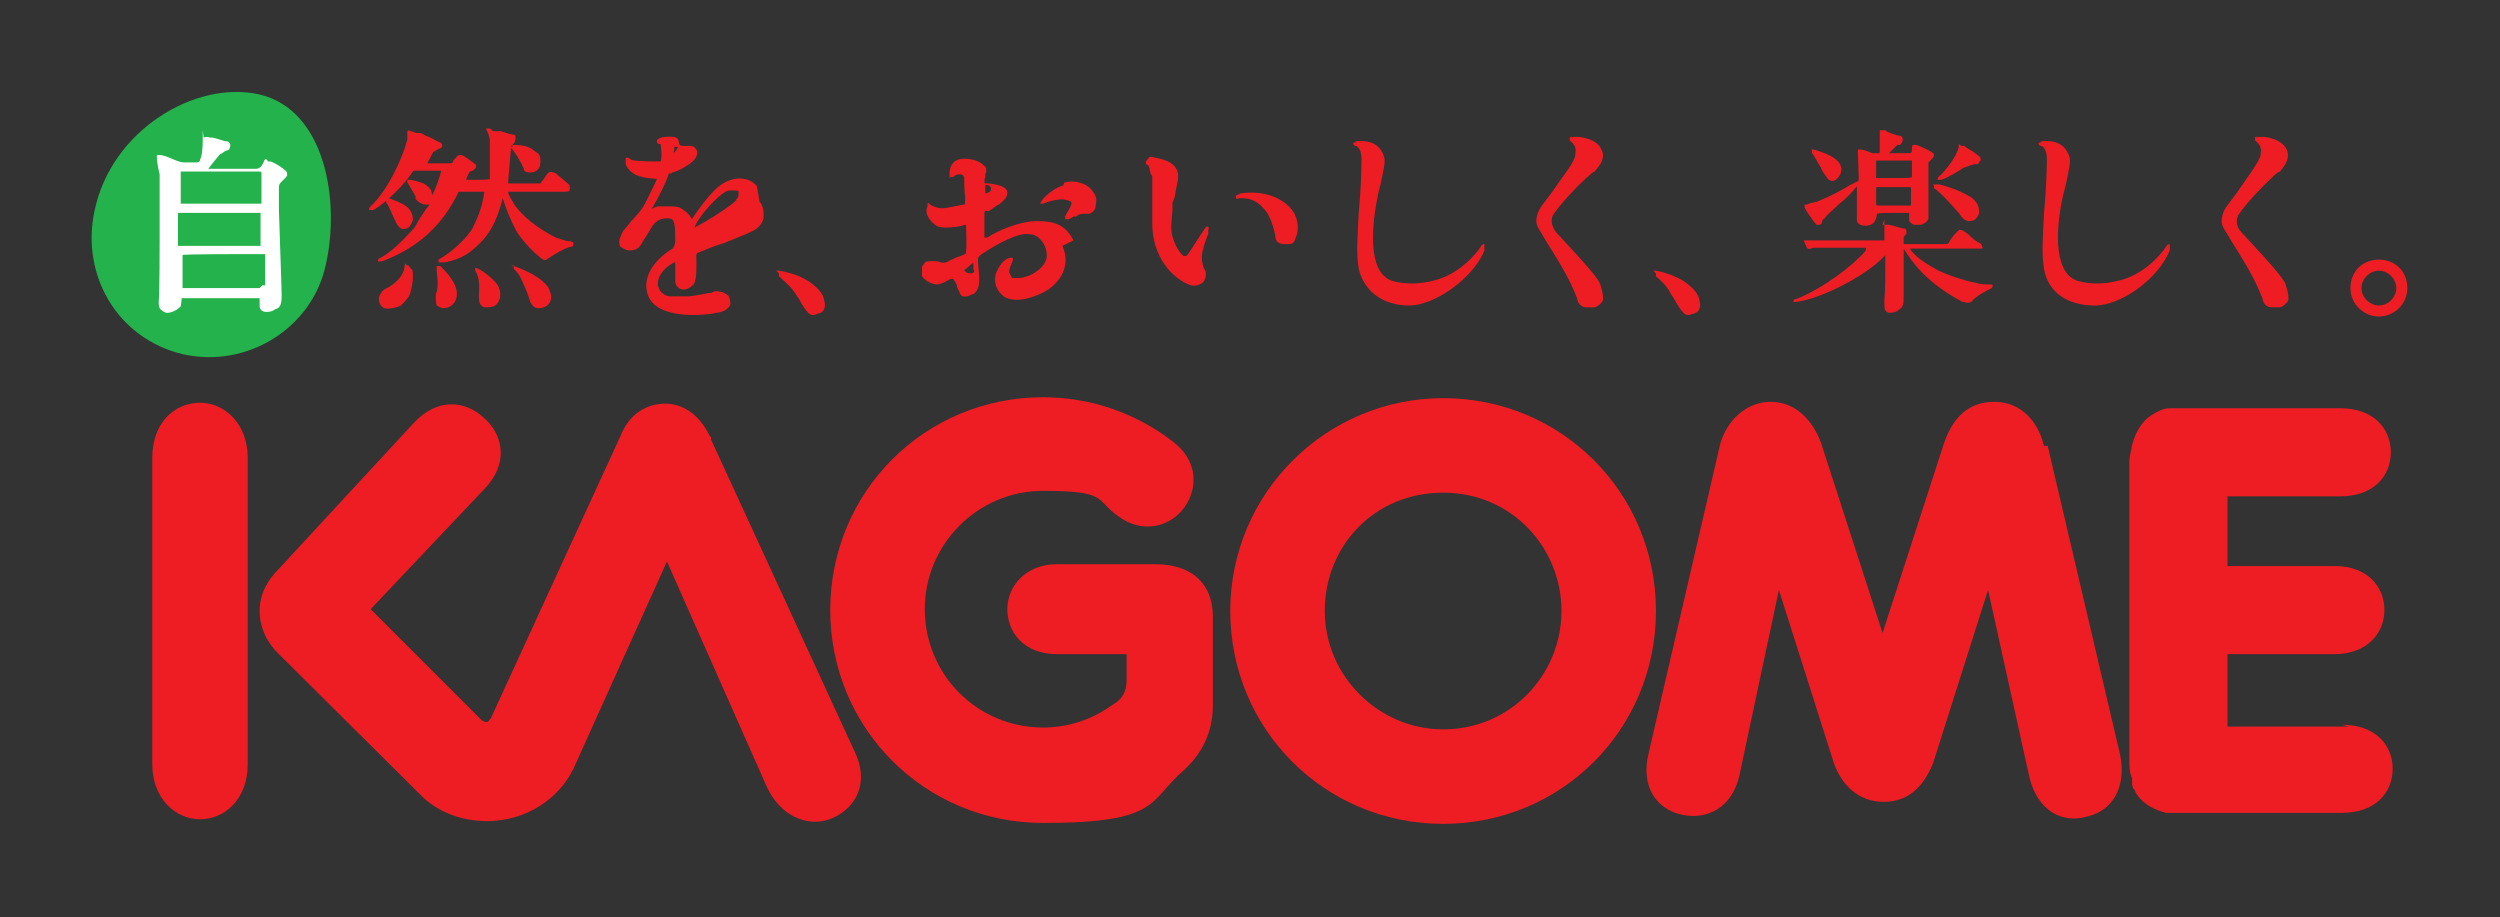
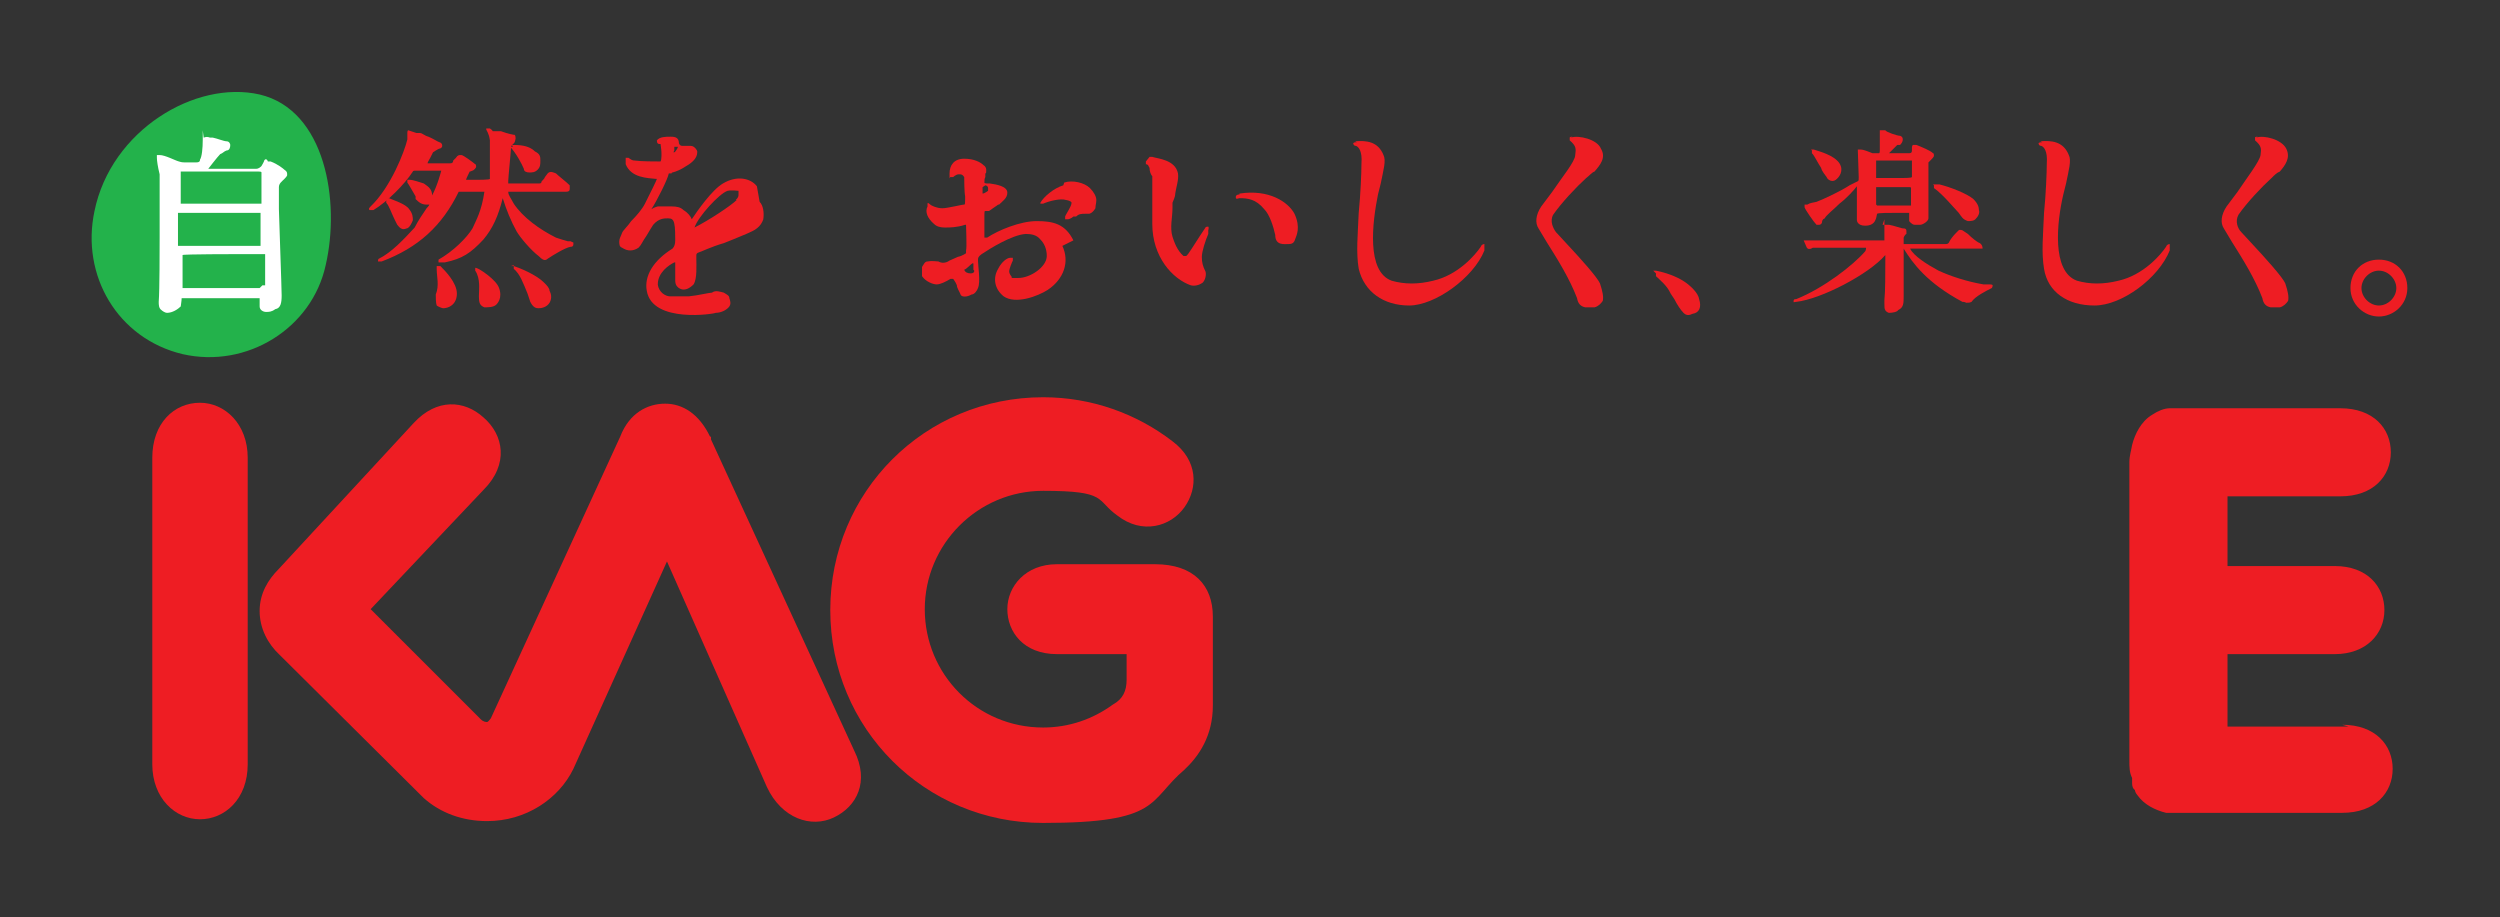
<svg xmlns="http://www.w3.org/2000/svg" id="svg36553" version="1.1" viewBox="0 0 272.5 100">
  <rect x="0" y="0" width="272.5" height="100" fill="#333333" stroke="none" />
  <defs>
    <style>
      .st0, .st1 {
        fill: #ee1d23;
      }

      .st2 {
        fill: #fff;
      }

      .st2, .st1 {
        fill-rule: evenodd;
      }

      .st3 {
        fill: #23b24b;
      }
    </style>
  </defs>
  <g id="g13540">
-     <path id="path13542" class="st0" d="M157.3,79.5c-7,0-12.9-5.8-12.9-12.9s5.4-12.9,12.9-12.9,12.9,6,12.9,12.9-5.5,12.9-12.9,12.9M157.3,43.4c-12.7,0-23.2,10.3-23.2,23.2s10.3,23.2,23.2,23.2,23.2-10.3,23.2-23.2-10.3-23.2-23.2-23.2" />
-   </g>
+     </g>
  <g id="g13544">
    <path id="path13546" class="st0" d="M125.8,61.5h-10.6c-3.4,0-5.4,2.4-5.4,4.9s1.8,4.9,5.4,4.9h7.6v2.8c0,1.2-.4,2.1-1.5,2.7-2.2,1.6-4.8,2.5-7.6,2.5-7.2,0-12.9-5.8-12.9-12.9s5.8-12.9,12.9-12.9,5.7,1,8.1,2.7c2.7,2.1,5.8,1.2,7.3-.9s1.5-5.1-1.3-7.2c-3.9-3-8.8-4.8-14.1-4.8-12.9,0-23.2,10.3-23.2,23.2s10.3,23.2,23.2,23.2,11.4-2.4,15.4-5.8c1.6-1.5,3.1-3.7,3.1-7v-9.7c0-3.4-2.1-5.7-6.3-5.7" />
  </g>
  <g id="g13548">
-     <path id="path13550" class="st0" d="M222.8,48.6c-.6-2.5-2.4-4.8-5.4-4.8s-4.6,1.9-5.5,4.5l-6.7,20.7-6.7-20.7c-.9-2.5-2.8-4.5-5.5-4.5s-4.8,2.1-5.5,4.6l-7.8,33.7c-.9,3.7.9,6.1,3.6,6.7,2.7.6,5.5-.7,6.3-4.3l4.3-20.2,6,18.9c.9,2.5,2.8,4.2,5.4,4.2s4.3-1.5,5.4-4.2l6-18.9,4.5,20.4c.9,3.7,3.6,5.1,6.3,4.3,2.7-.6,4.3-3.1,3.6-6.7l-7.9-33.7h-.1Z" />
-   </g>
+     </g>
  <g id="g13552">
    <path id="path13554" class="st0" d="M21.8,43.9c-2.8,0-5.2,2.2-5.2,6v33.4c0,3.7,2.5,6,5.2,6s5.2-2.2,5.2-6v-33.4c0-3.7-2.5-6-5.2-6" />
  </g>
  <g id="g13556">
    <path id="path13558" class="st0" d="M77.4,47.6c-1.2-2.5-3-3.6-4.9-3.6s-3.9,1-4.9,3.6l-14.1,30.7s-.3.4-.4.4-.4,0-.7-.3l-12-12,12.3-13c2.8-2.8,2.2-6,0-7.9-2.1-1.9-5.1-2.1-7.6.6l-14.7,15.9c-1.2,1.2-2.1,2.7-2.1,4.6s.9,3.6,2.2,4.8l15.7,15.6c1.8,1.6,4.2,2.5,6.9,2.5,4.2,0,7.8-2.4,9.4-5.7l10.2-22.6,10.9,24.6c1.6,3.4,4.8,4.5,7.3,3.3,2.5-1.2,3.9-3.9,2.2-7.3l-15.6-33.9v-.3Z" />
  </g>
  <g id="g13560">
    <path id="path13562" class="st0" d="M256,79.2h-13.2v-7.9h11.7c3.4,0,5.4-2.2,5.4-4.8s-1.9-4.8-5.4-4.8h-11.7v-7.6h12.3c3.6,0,5.5-2.2,5.5-4.8s-1.9-4.8-5.5-4.8h-18.6c-.6,0-1.3.3-1.9.7-1.2.7-1.9,2.1-2.2,3.3-.1.6-.3,1.2-.3,1.9v32.5c0,.7,0,1.3.3,1.9v.6c0,.3.1.6.3.7h0c0,.1.1.4.3.6.7,1,1.9,1.6,3.1,1.9h19.2c3.6,0,5.5-2.2,5.5-4.8s-1.9-4.8-5.5-4.8" />
  </g>
  <g id="g13568">
    <path id="path13570" class="st3" d="M19.9,38.6c7,1.6,14.1-2.8,15.6-9.7,1.6-6.9,0-16.9-7.2-18.6-7-1.6-16.2,3.9-18,12.7-1.5,7,2.5,13.9,9.6,15.6" />
  </g>
  <g id="g13576">
    <path id="path13578" class="st2" d="M28.3,31.4h-8.4v-.3h0v-3.3h0c0-.1,6-.1,6-.1h3v3.1h0v.3h-.3l-.3.3ZM26.8,23.2h1.6v3.6h-9v-3.6h7.2M19.7,18.7h8.5c.1,0,.3,0,.3.1v3.1c0,.9,0,.3,0,.3h-8.8c-.1,0,0,0,0,0v-3.6h0ZM22.1,14.2h0v.3h0v.7c0,1-.1,1.9-.3,2.2,0,.1,0,.3-.4.3h-1.3c-.1,0-.3,0-.6-.1-.4-.1-1.5-.7-2.1-.7h-.3v.3h0c0,.3.1,1,.3,1.8v6.9c0,1,0,5.8-.1,7,0,.3,0,.7.3.9.1.1.4.3.6.3.6,0,1.2-.4,1.5-.7,0-.1.1-.6.1-.9h8.5v.9c0,.4.4.6.7.6s.6,0,1-.3c.6-.1.7-.7.7-1.5s-.3-9-.3-9.4v-2.4c0-.4.3-.6.6-.9,0,0,.3-.3.3-.4,0-.3,0-.4-.3-.6-.1-.1-.7-.6-1.5-.9h-.3c-.1-.3-.3-.3-.4-.1h0c0,.1-.3.6-.3.6-.1.1-.3.3-.6.3h-5.2s1-1.3,1.3-1.6c.3-.1.4-.3.7-.4.3,0,.4-.3.4-.6h0c0-.1-.1-.4-.4-.4s-1-.3-1.5-.4h-.3c-.3-.1-.4-.1-.7,0" />
  </g>
  <g id="g13580">
    <path id="path13582" class="st1" d="M44.5,14.2s-.1,0-.1.3v.7h0c-.3,1.3-1.8,5.2-4,7.3-.1.1-.3.3-.1.4h.4c1.5-.9,3.4-2.8,4.3-4.2q0-.1.3-.1h2.8s-.4,1.6-1,2.7h0c0-.6-.3-.9-.9-1.3-.3-.1-1.2-.4-1.5-.4h-.3v.3c.1.1.6,1,.9,1.5v.3c.4.4.7.6,1.2.6h.3c0,.1-.3.4-.3.4-.4.6-.9,1.3-1.3,2.1-1.2,1.3-2.5,2.7-3.9,3.4,0,0-.1,0-.1.3s0,0,0,0h.4c4-1.5,6.6-3.9,8.4-7.6h2.8c-.3,2.1-.9,3.1-1.3,4-.6,1-2.1,2.5-3.7,3.4v.3h.7c1.9-.4,2.8-1,4.2-2.5,1-1.2,1.6-2.5,2.1-4.5h0c.4,1.3.9,2.5,1.5,3.6.4.7,1.6,2.1,2.4,2.7.4.4.7.6,1,.3.6-.4,1.9-1.2,2.5-1.3.1,0,.3,0,.3-.3s0-.1-.3-.3h-.3c-.4-.1-1-.3-1.3-.4-1.8-.9-3.6-2.2-4.6-3.7h0c-.3-.6-.6-.9-.6-1.3h6.3c.3,0,.4-.1.4-.3v-.4c-.4-.4-1.2-1-1.5-1.3-.3-.1-.6-.3-.9,0l-.3.4c-.1.3-.4.4-.4.6h0q0,.1-.3.1h-3.3v-.3c0-.3.3-3.3.3-3.6s.3-.4.4-.6h0s.1-.3.1-.4,0-.3-.1-.4c-.1,0-.7-.1-1.5-.4h-.9c0-.1-.3-.3-.3-.3h-.4c0,.3,0,.1,0,.1,0,.1.3.4.4,1.2v4.2h0c0,.1-1.3.1-1.3.1h-1.3c0-.1.3-.7.4-.9,0,0,.1,0,.3-.1.1,0,.4-.3.4-.4s0-.3-.1-.3h0c-.1-.1-1.3-1-1.5-1-.3,0-.4,0-.6.3l-.3.3h0q0,.3-.3.3h-2.5c0-.1.3-.6.3-.6l.3-.6s.6-.4.7-.4.3-.1.3-.3h0c0-.1,0-.3-.3-.4-.1,0-.7-.4-1.2-.6-.4-.1-.7-.4-.9-.4h-.4" />
  </g>
  <g id="g13584">
    <path id="path13586" class="st1" d="M55.9,16h-.3c.6.6,1.3,1.9,1.5,2.4,0,.3.3.4.6.4s.6,0,.9-.3.3-.6.3-1,0-.7-.6-1c-.7-.7-1.8-.7-2.5-.7" />
  </g>
  <g id="g13588">
-     <path id="path13590" class="st1" d="M44.2,28.7s-.1.1-.1.4h0c-.1.9-.9,1.8-2.1,2.4-.3.1-.6.6-.7.9,0,.4,0,.9.6,1.2.4.1,1.2,0,1.8-.3.4-.4.9-.9,1-1.3.1-.4.3-1,.3-1.8s0-.7-.3-1c-.1-.3-.3-.3-.4-.3" />
-   </g>
+     </g>
  <g id="g13592">
    <path id="path13594" class="st1" d="M47.6,29v.3c0,.9.3,1.8-.1,2.8,0,.3,0,.9.1,1.2.1.1.6.3.7.3.6,0,1.5-.4,1.5-1.6s-1.3-2.5-1.8-3h-.3" />
  </g>
  <g id="g13596">
-     <path id="path13598" class="st0" d="M84.9,29.8h0v.3c.4.4,1.2,1,1.8,1.9l.4.6c.3.6.7,1.2,1,1.5s.6.3,1,.1c.7-.1,1-.7.7-1.6-.1-.7-1-1.5-1.6-1.9-.9-.6-2.1-1-3.3-1.2h-.3" />
-   </g>
+     </g>
  <g id="g13600">
    <path id="path13602" class="st0" d="M180.5,29.8v.3c.4.4,1.2,1,1.6,1.9l.4.6c.3.6.7,1.2,1,1.5s.6.3,1,.1c.7-.1,1-.7.7-1.6-.1-.7-1-1.5-1.6-1.9-.9-.6-2.1-1-3.1-1.2h-.3" />
  </g>
  <g id="g13604">
    <path id="path13606" class="st0" d="M115.9,20.2c-1,.3-2.1,1.2-2.5,1.9h0c0,.3,0,.1,0,.1h.3c.7-.3,1.9-.6,2.5-.4.6.1.6.3.6.3,0,.4-.6,1.2-.7,1.5v.3h.3c.1,0,.4-.1.6-.3h.3c.3-.3.6-.3,1-.3h.4c.1,0,.4-.1.7-.6,0-.3.1-.6.1-.9,0-.4-.3-.9-.7-1.3-.6-.6-1.9-.9-2.8-.6" />
  </g>
  <g id="g13608">
    <path id="path13610" class="st0" d="M124.9,17.6h0v.3c.3,0,.3.3.4.4,0,.3.1.7.3.9v5.2h0c0,3.6,2.2,6,4.2,6.7.4.1.9,0,1.3-.3.3-.3.4-.9.3-1.2h0c-.3-.6-.4-1-.4-1.6s.4-1.8.7-2.5v-.4s.1-.3,0-.4c0,0-.3,0-.3.1l-.6.9c-.6.9-1.3,2.1-1.5,2.2h-.3c-.7-.6-1-1.5-1.2-2.1-.3-1,0-2.1,0-3.1v-.6c.1-.3.3-.6.3-1,.1-.7.4-1.5.3-2.2-.3-1.5-2.2-1.6-2.8-1.8h-.3" />
  </g>
  <g id="g13612">
    <path id="path13614" class="st0" d="M135.1,21.2h0c-.1,0-.4,0-.4.3s.3.1.4.1c.9,0,1.8.1,2.7,1.2.6.6,1,1.9,1.2,2.8,0,1.2,1,1,1.5,1s.6-.3.7-.6.6-1.2-.1-2.7c-.7-1.3-2.8-2.7-6-2.2" />
  </g>
  <g id="g13616">
    <path id="path13618" class="st0" d="M222.6,15.5h0c-.1,0-.3,0-.4.1,0,0,0,.3.3.3.3.1.7.6.6,1.9,0,1-.1,3.4-.3,5.4-.1,2.4-.3,4.3,0,6.1.4,2.5,2.5,4,5.5,4s7-3,8.2-6h0v-.7s-.3,0-.4.3c-.6.9-2.5,3.1-5.2,3.7-1.6.4-3.1.4-4.5,0-2.8-1-2.2-6.4-1.5-9.4l.3-1.2c.3-1.5.6-2.5.3-3.1-.6-1.5-1.9-1.6-3.1-1.5" />
  </g>
  <g id="g13620">
    <path id="path13622" class="st0" d="M246.1,14.9h0c-.1,0-.3,0-.3.1v.3c.7.6.7.9.6,1.6s-1.5,2.5-2.5,4l-1.2,1.6c-.6.9-.7,1.8-.3,2.4l.9,1.5c1.2,1.9,2.5,4,3.3,6.1.1.6.4.9.9,1h1c.4-.1.7-.4.9-.7.1-.4,0-1-.3-1.9-.3-.7-2.2-2.8-3.6-4.3l-1.2-1.3c-.4-.4-.7-1.2-.3-1.9.9-1.3,2.5-3,3.6-4,.3-.3.6-.6.9-.7h0c.6-.7,1.2-1.5.7-2.5s-2.4-1.5-3.3-1.2" />
  </g>
  <g id="g13624">
    <path id="path13626" class="st0" d="M147.9,15.5h0c-.1,0-.3,0-.4.1,0,0,0,.3.3.3.3.1.7.6.6,1.9,0,1-.1,3.4-.3,5.4-.1,2.4-.3,4.3,0,6.1.6,2.5,2.7,4,5.5,4s7-3,8.2-6h0v-.7s-.3,0-.4.3c-.6.9-2.5,3.1-5.2,3.7-1.6.4-3.1.4-4.5,0-2.8-1-2.1-6.4-1.5-9.4l.3-1.2c.3-1.5.6-2.5.3-3.1-.6-1.5-1.9-1.6-3.1-1.5" />
  </g>
  <g id="g13628">
    <path id="path13630" class="st0" d="M171.4,14.9h0s-.3,0-.3.1v.3c.7.6.7.9.6,1.6,0,.7-1.5,2.5-2.5,4l-1.2,1.6c-.6.9-.7,1.8-.3,2.4l.9,1.5c1.2,1.9,2.5,4,3.3,6.1.1.6.4.9.9,1h1c.4-.1.7-.4.9-.7.1-.4,0-1-.3-1.9-.3-.7-2.2-2.8-3.6-4.3l-1.2-1.3c-.3-.4-.7-1.2-.3-1.9.9-1.3,2.5-3,3.6-4,.4-.3.6-.6.9-.7h0c.6-.7,1.3-1.5.7-2.5-.4-1-2.4-1.5-3.3-1.2" />
  </g>
  <g id="g13632">
    <path id="path13634" class="st0" d="M197.5,16.4v.3c.3.3.6,1,1,1.6.1.4.4.7.6,1,.1.3.6.6,1,.3s.9-1,.4-1.8c-.6-.9-2.2-1.3-2.8-1.5h-.3" />
  </g>
  <g id="g13636">
    <path id="path13638" class="st0" d="M204.5,22.3v-1.9q0,0,0,0h3.7q.1,0,.1.1v1.9h-3.7M204.5,17.5h3.9v1.8h0c0,.1-.9.1-.9.1h-3v-1.9h0ZM204.9,14.2v2.2c0,.1,0,.3-.1.3h-.7c-.3-.1-.9-.4-1.3-.4h-.3c0,.3.1,2.5.1,3s0,.4-.4.6l-.6.3c-.9.6-2.8,1.5-3.6,1.8-.4.1-.7.1-1,.3h-.3v.3c.1.3,1,1.6,1.3,1.9h.3c.1,0,.3-.1.3-.3,0,0,0-.3.3-.4.1-.3.9-.9,1.6-1.6.9-.7,1.6-1.5,1.9-1.9q.2-.3,0,0h0v3.4h0v.3h0c0,.1.1.6.9.6,1.2,0,1.2-.9,1.3-1.3h0c.1-.1,1.3-.1,2.2-.1h1.3v.9s.3.4.6.4h.6c.3,0,.9-.4.9-.7v-6.1h0l.3-.3s.3-.3.3-.4,0-.3-.1-.3c-.3-.3-1.3-.7-1.8-.9h-.4s-.1.1-.1.3h0v.3c0,.1,0,.3-.3.3h-2.2s.6-.6.9-.9h.3c.1-.1.3-.3.3-.6h0c0-.1,0-.3-.3-.4-.3,0-1.5-.4-1.6-.6h-.4" />
  </g>
  <g id="g13640">
    <path id="path13642" class="st0" d="M205.4,23.9h0c0,.3,0,.1,0,.1v1.9h0v.3h-8.8l.3.7c.1.3.4.3.7.1h5.8s0,.3-.1.4c-1.3,1.5-4.5,4-7.5,5.2-.3,0-.3.1-.3.3h0c0,.1.1,0,.3,0,2.7-.3,7.9-3,9.7-5.1q1.2-1.4,0,0h0v.7c0,1.2,0,3.3-.1,4.2v.4c0,.3,0,.6.1.7,0,.1.3.3.4.3.4,0,.9-.1,1-.3.6-.3.6-.7.6-1.6v-5.1h0c1,1.6,2.5,3.7,6.4,5.8,0,0,.3,0,.4.1.3,0,.4,0,.6-.1.4-.6,1.6-1.2,2.2-1.5,0,0,.1-.1.1-.3h0s0-.1-.3-.1h-.7c-1.8-.3-3.6-.9-4.9-1.5-1.3-.7-2.7-1.6-3.1-2.4h7.9c0-.1,0-.4-.3-.6-.3-.1-.9-.6-1.3-1l-.6-.4s-.3-.1-.4,0l-.3.3c-.3.3-.6.7-.7.9-.1.3-.3.3-.4.3h-4.6v-.7s.1-.3.3-.4h0v-.3h0c0-.1,0-.3-.3-.3s-1-.3-1.6-.4h-.7" />
  </g>
  <g id="g13644">
-     <path id="path13646" class="st0" d="M213.5,15.7v.3c-.1.9-1.5,2.7-2.2,3.3-.1,0-.1.3-.1.3h.3c.4,0,2.1-1,2.5-1.3.1,0,.7-.3,1.2-.4h.4c.1-.1.1-.3.3-.4,0,0,0-.3-.1-.4s-.7-.6-1.3-.9l-.4-.3h-.3" />
-   </g>
+     </g>
  <g id="g13648">
    <path id="path13650" class="st0" d="M210.8,20.2v.3h0c.9.6,2.4,2.4,2.7,2.7h0c.3.4.4.7,1,.9.3,0,.7,0,.9-.3.3-.3.4-.7.3-.9,0-.3-.1-.7-.6-1.2-.7-.6-2.5-1.3-3.7-1.6h-.7" />
  </g>
  <g id="g13652">
    <path id="path13654" class="st1" d="M42.1,21.8v.3c.3.3.6,1.2.9,1.8l.3.6c.3.4.6.6,1,.4.3,0,.6-.6.7-.9,0-.3,0-.7-.4-1.2-.4-.6-1.8-1-2.2-1.2h-.3" />
  </g>
  <g id="g13656">
    <path id="path13658" class="st1" d="M51.8,29.2v.3c.6.9.4,2.1.4,2.8s.1,1,.6,1.2c.4,0,1,0,1.3-.3.1-.1.7-.7.3-1.8-.3-.9-2.1-2.1-2.5-2.2h-.3" />
  </g>
  <g id="g13660">
    <path id="path13662" class="st1" d="M257.4,31.4c0-1,.9-1.9,1.9-1.9s1.9.9,1.9,1.9-.9,1.9-1.9,1.9-1.9-.9-1.9-1.9M256.2,31.4c0,1.8,1.5,3.1,3.1,3.1s3.1-1.3,3.1-3.1-1.3-3.1-3.1-3.1-3.1,1.3-3.1,3.1" />
  </g>
  <g id="g13664">
    <path id="path13666" class="st1" d="M56,28.9h0v.4c.7.6,1,1.5,1.5,2.7l.3.9c.3.6.6.7.9.7s.9-.1,1.2-.6c0,0,.4-.6,0-1.3,0-.3-.3-.6-.6-.9-.9-.9-2.7-1.6-3.3-1.8h-.3" />
  </g>
  <g id="g13668">
    <path id="path13670" class="st1" d="M80.3,21.8c-.6.6-3,2.2-4.6,3h0c.4-1.2,2.7-3.7,3.6-4,.4-.1,1.2,0,1.2,0v.3c0,.3,0,.4-.3.7M73.5,16.4v-.4h.4c0,.1-.3.6-.4.6h-.1M82.5,20.3c-.7-.9-2.2-1.2-3.7-.3-1.2.7-2.8,3-3.4,3.9-.1-.3-.4-.7-.9-1-.3-.3-.7-.4-1.3-.4h-1.5s-.4.1-.7.3c.6-.9,1.8-3.3,1.9-3.9h.3c0-.1.1-.1.1-.1.4-.1.9-.3,1.5-.7.7-.4,1.2-.9,1.2-1.5s0,0,0-.1-.3-.6-.7-.6h-.9c-.1,0-.3,0-.4-.3h0c0-.6-.4-.7-.9-.7s-1.2,0-1.5.4h0c0,.3.1.4.3.4h.1c0,.1.1.6.1,1s0,.1,0,.3h0q0,.4-.1.6c-.6,0-2.1,0-2.8-.1-.3,0-.4-.1-.7-.3h-.3v.7c.6,1.5,2.4,1.5,3.3,1.6h.1c0,.1-.7,1.5-1.3,2.7-.3.6-.9,1.3-1.5,1.9-.4.6-.9,1-1,1.3s-.3.6-.3.9,0,.6.3.7c.6.4,1.2.4,1.8,0,.3-.3.4-.6.6-.9.3-.4.6-1,1-1.6.6-.7,1.2-.7,1.6-.7s.6.1.7.6c.1.4.1,1.3.1,1.8h0q0,.6-.3.9h0c-2.1,1.3-3.1,3-2.8,4.6.6,3.6,7.5,2.5,7.5,2.4.7,0,1.3-.4,1.5-.7s.1-.6,0-.9c0-.3-.3-.4-.6-.6-.4-.1-.9-.3-1.3,0-.3,0-1.5.3-2.5.4h-2.1c-.4,0-1.2-.4-1.3-1.3h0c0-1.3,1.2-2.1,1.8-2.4h.1v1.2h0v.7c0,.3,0,.6.4.9.6.4,1.2,0,1.6-.4.4-.6.3-2.1.3-2.8v-.3c0-.2,0-.3.3-.4.1,0,1.3-.6,2.7-1l1-.4c.7-.3,1.5-.6,2.1-.9.6-.3,1-.7,1.2-1.3.1-.7,0-1.5-.4-1.9" />
  </g>
  <g id="g13672">
-     <path id="path13674" class="st0" d="M106.2,29.5q0,.3-.4.3c-.3,0-.6-.1-.7-.4h0c.3-.1.7-.6.9-.7h.1v.7M107.4,20.2s0-.1.3,0c.1,0,.3.1.3.3v.3s-.4.3-.6.3h0v-.7M117,26.2c-.9-1.8-2.2-2.1-4-2.1s-4.2,1-5.4,1.8h-.3v-2.5h0c0-.3,0-.4.1-.4h.4c.4-.3.9-.6,1-.7h.1c.4-.4.9-.7.9-1.3s0,0,0,0c0-.7-1.2-.9-1.9-1h-.3s-.3,0-.3-.1h0c0-.3,0-.4.1-.6v-.4c.1,0,.1-.1.1-.3s0-.4-.3-.6c-.3-.3-1-.7-2.1-.7s-1.6.7-1.6,1.6,0,.4.1.4h.3s.3-.3.6-.3.4,0,.6.3c0,.1,0,1.6.1,2.1v.3h0c0,.4,0,.6-.1.6-.3,0-1.8.4-2.4.4s-1.2-.3-1.3-.4c0,0-.3-.3-.3-.1v.3c-.3.6,0,1.3.7,1.9.3.3.7.4,1.2.4s1.3,0,2.2-.3h.1c0,.3.1,2.5,0,2.8h0v.3s-.4.3-.9.4l-.9.4c-.4.3-.9.3-1.2.1-.3,0-.7-.1-1.2,0-.3,0-.4.3-.6.6v1c.4.6,1.2.9,1.6.9s1-.3,1.5-.6h.3s.3.4.4.7c0,.3.3.7.4,1s.7.3,1.2,0c.3,0,.6-.4.7-.7.3-.7,0-2.4,0-3h0c0-.3,0-.4.4-.7.9-.6,3.3-2.1,4.8-2.2.6,0,1.2.1,1.6.6.4.4.7,1,.7,1.8,0,1.2-1.8,2.4-3.1,2.4s-.6,0-.7-.1-.3-.4-.3-.6c0-.3.3-1,.4-1.2v-.3h-.3c-.3,0-.9.4-1.3,1.2-.6,1-.4,2.2.6,3,1.3.9,3.7,0,4.8-.7,1.8-1.2,2.4-3.1,1.6-4.8" />
+     <path id="path13674" class="st0" d="M106.2,29.5q0,.3-.4.3c-.3,0-.6-.1-.7-.4h0c.3-.1.7-.6.9-.7h.1v.7M107.4,20.2c.1,0,.3.1.3.3v.3s-.4.3-.6.3h0v-.7M117,26.2c-.9-1.8-2.2-2.1-4-2.1s-4.2,1-5.4,1.8h-.3v-2.5h0c0-.3,0-.4.1-.4h.4c.4-.3.9-.6,1-.7h.1c.4-.4.9-.7.9-1.3s0,0,0,0c0-.7-1.2-.9-1.9-1h-.3s-.3,0-.3-.1h0c0-.3,0-.4.1-.6v-.4c.1,0,.1-.1.1-.3s0-.4-.3-.6c-.3-.3-1-.7-2.1-.7s-1.6.7-1.6,1.6,0,.4.1.4h.3s.3-.3.6-.3.4,0,.6.3c0,.1,0,1.6.1,2.1v.3h0c0,.4,0,.6-.1.6-.3,0-1.8.4-2.4.4s-1.2-.3-1.3-.4c0,0-.3-.3-.3-.1v.3c-.3.6,0,1.3.7,1.9.3.3.7.4,1.2.4s1.3,0,2.2-.3h.1c0,.3.1,2.5,0,2.8h0v.3s-.4.3-.9.4l-.9.4c-.4.3-.9.3-1.2.1-.3,0-.7-.1-1.2,0-.3,0-.4.3-.6.6v1c.4.6,1.2.9,1.6.9s1-.3,1.5-.6h.3s.3.4.4.7c0,.3.3.7.4,1s.7.3,1.2,0c.3,0,.6-.4.7-.7.3-.7,0-2.4,0-3h0c0-.3,0-.4.4-.7.9-.6,3.3-2.1,4.8-2.2.6,0,1.2.1,1.6.6.4.4.7,1,.7,1.8,0,1.2-1.8,2.4-3.1,2.4s-.6,0-.7-.1-.3-.4-.3-.6c0-.3.3-1,.4-1.2v-.3h-.3c-.3,0-.9.4-1.3,1.2-.6,1-.4,2.2.6,3,1.3.9,3.7,0,4.8-.7,1.8-1.2,2.4-3.1,1.6-4.8" />
  </g>
</svg>